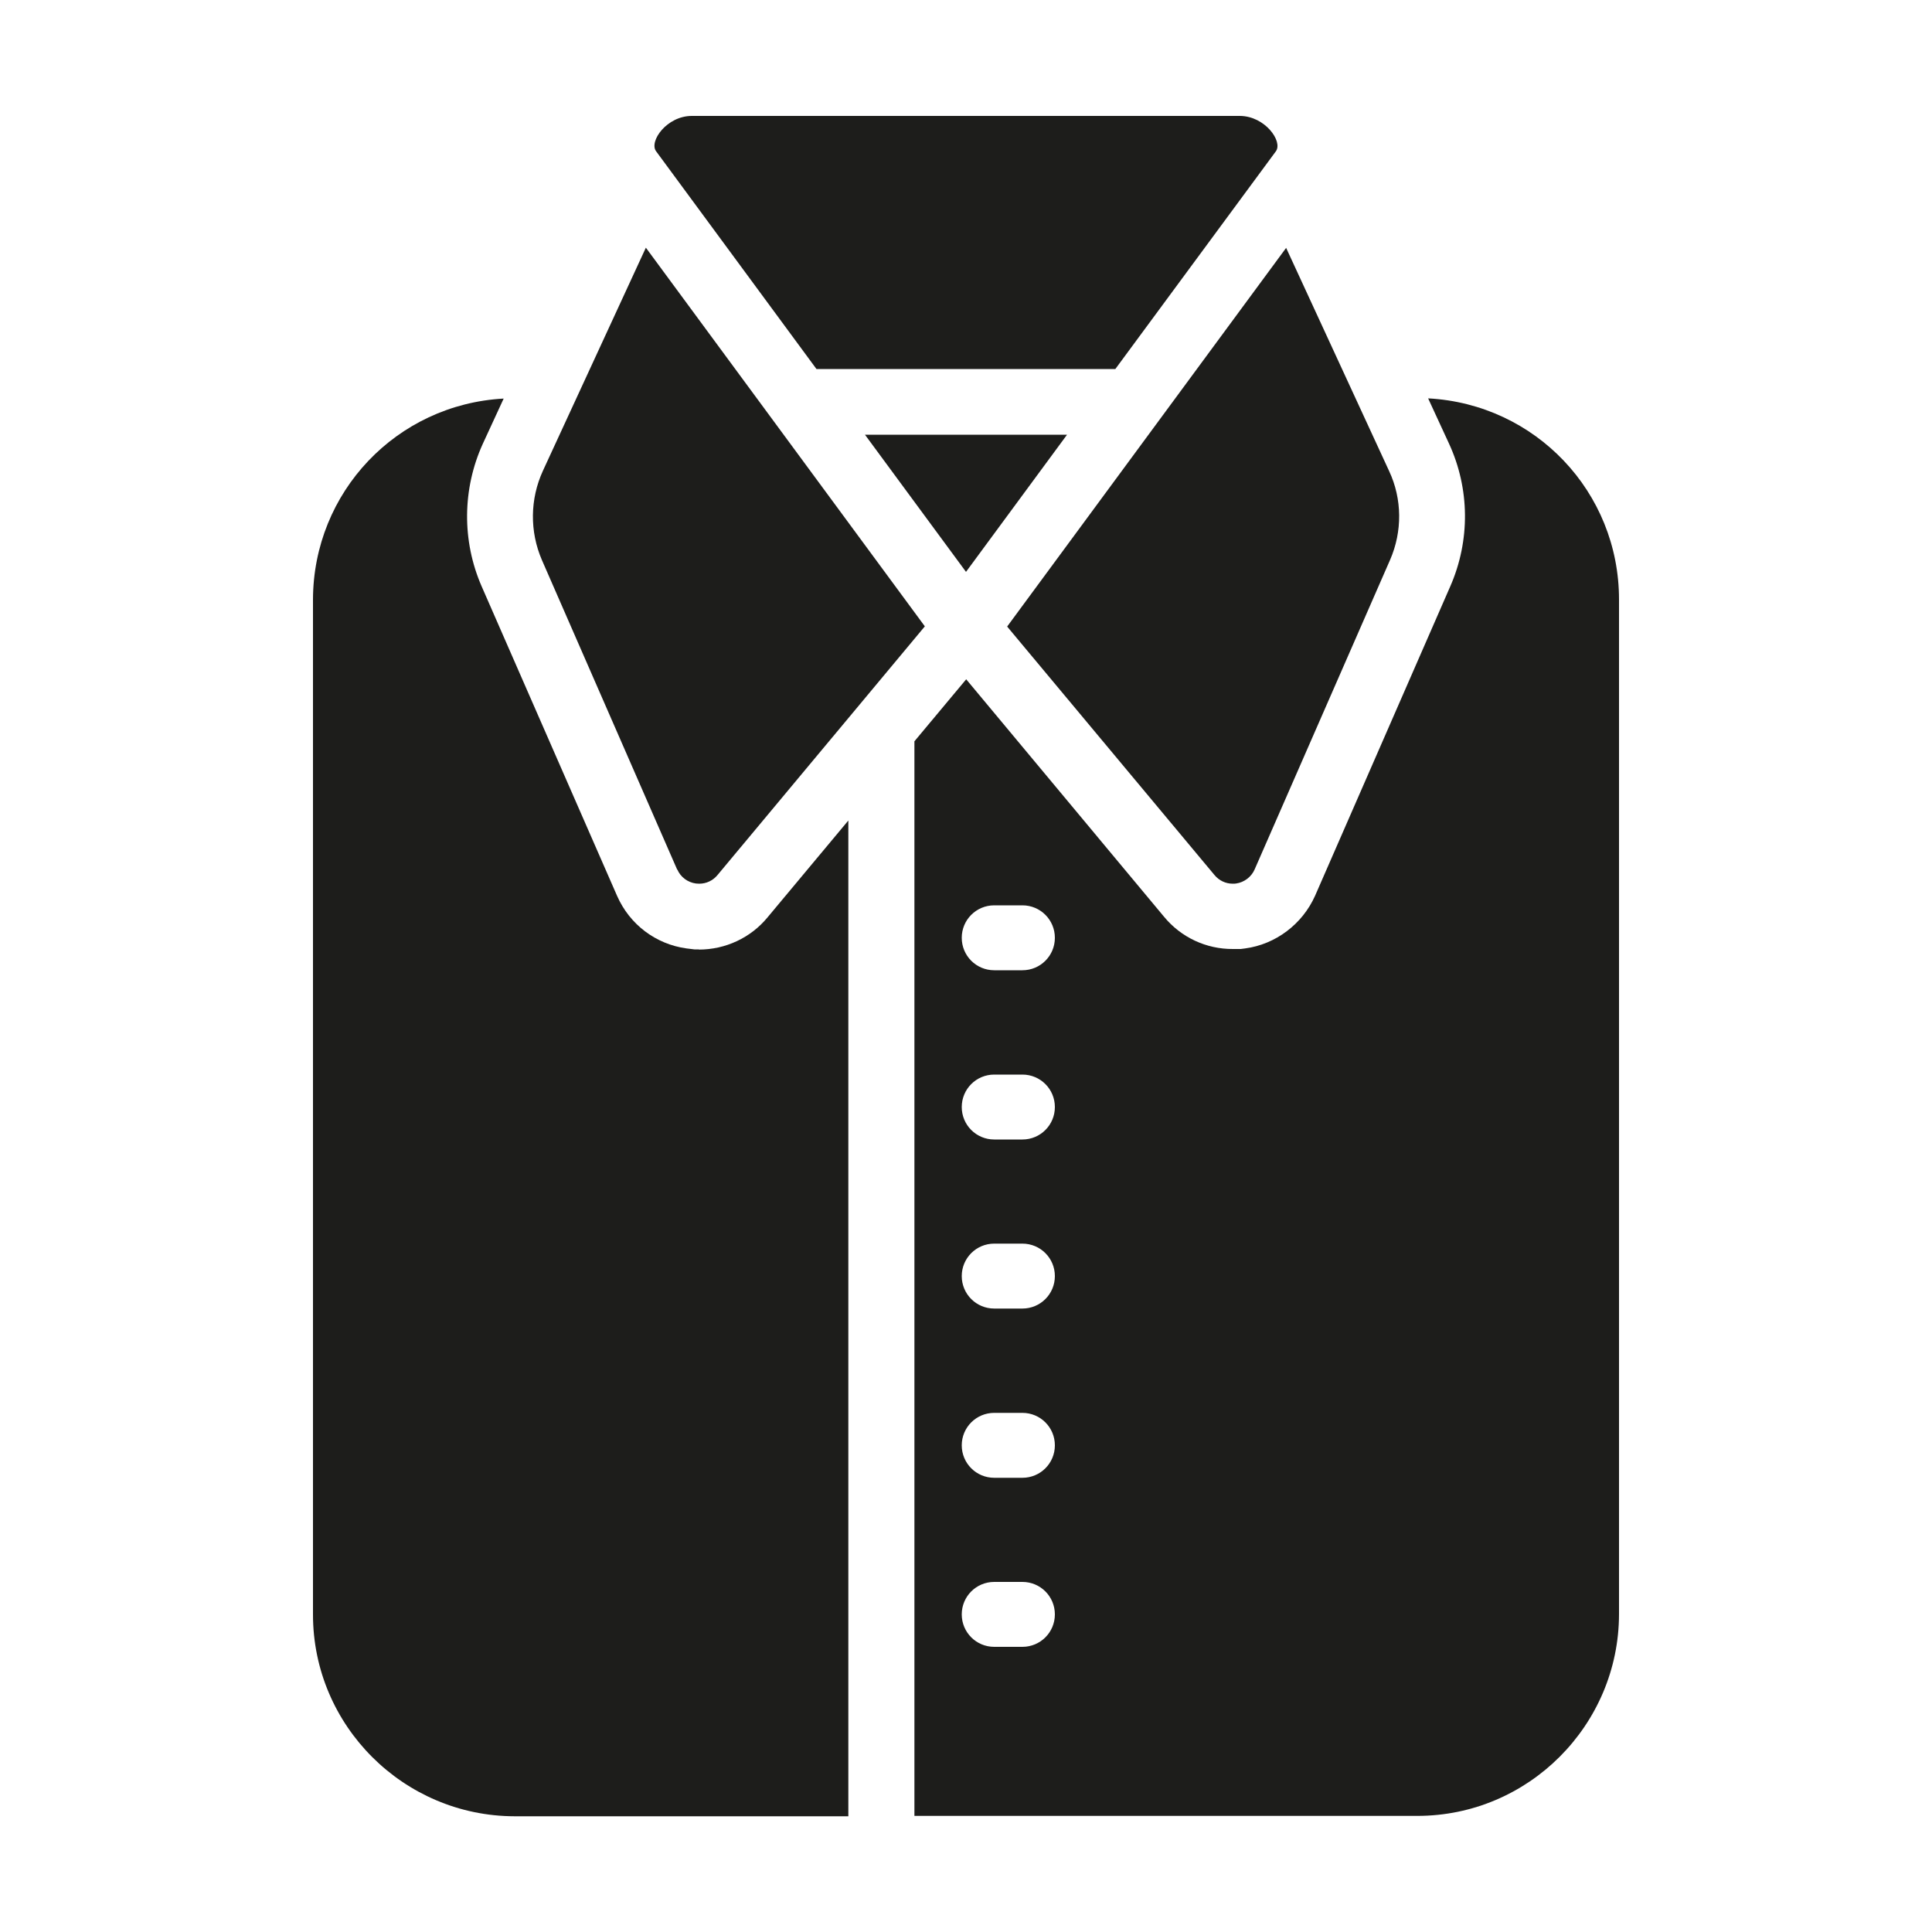
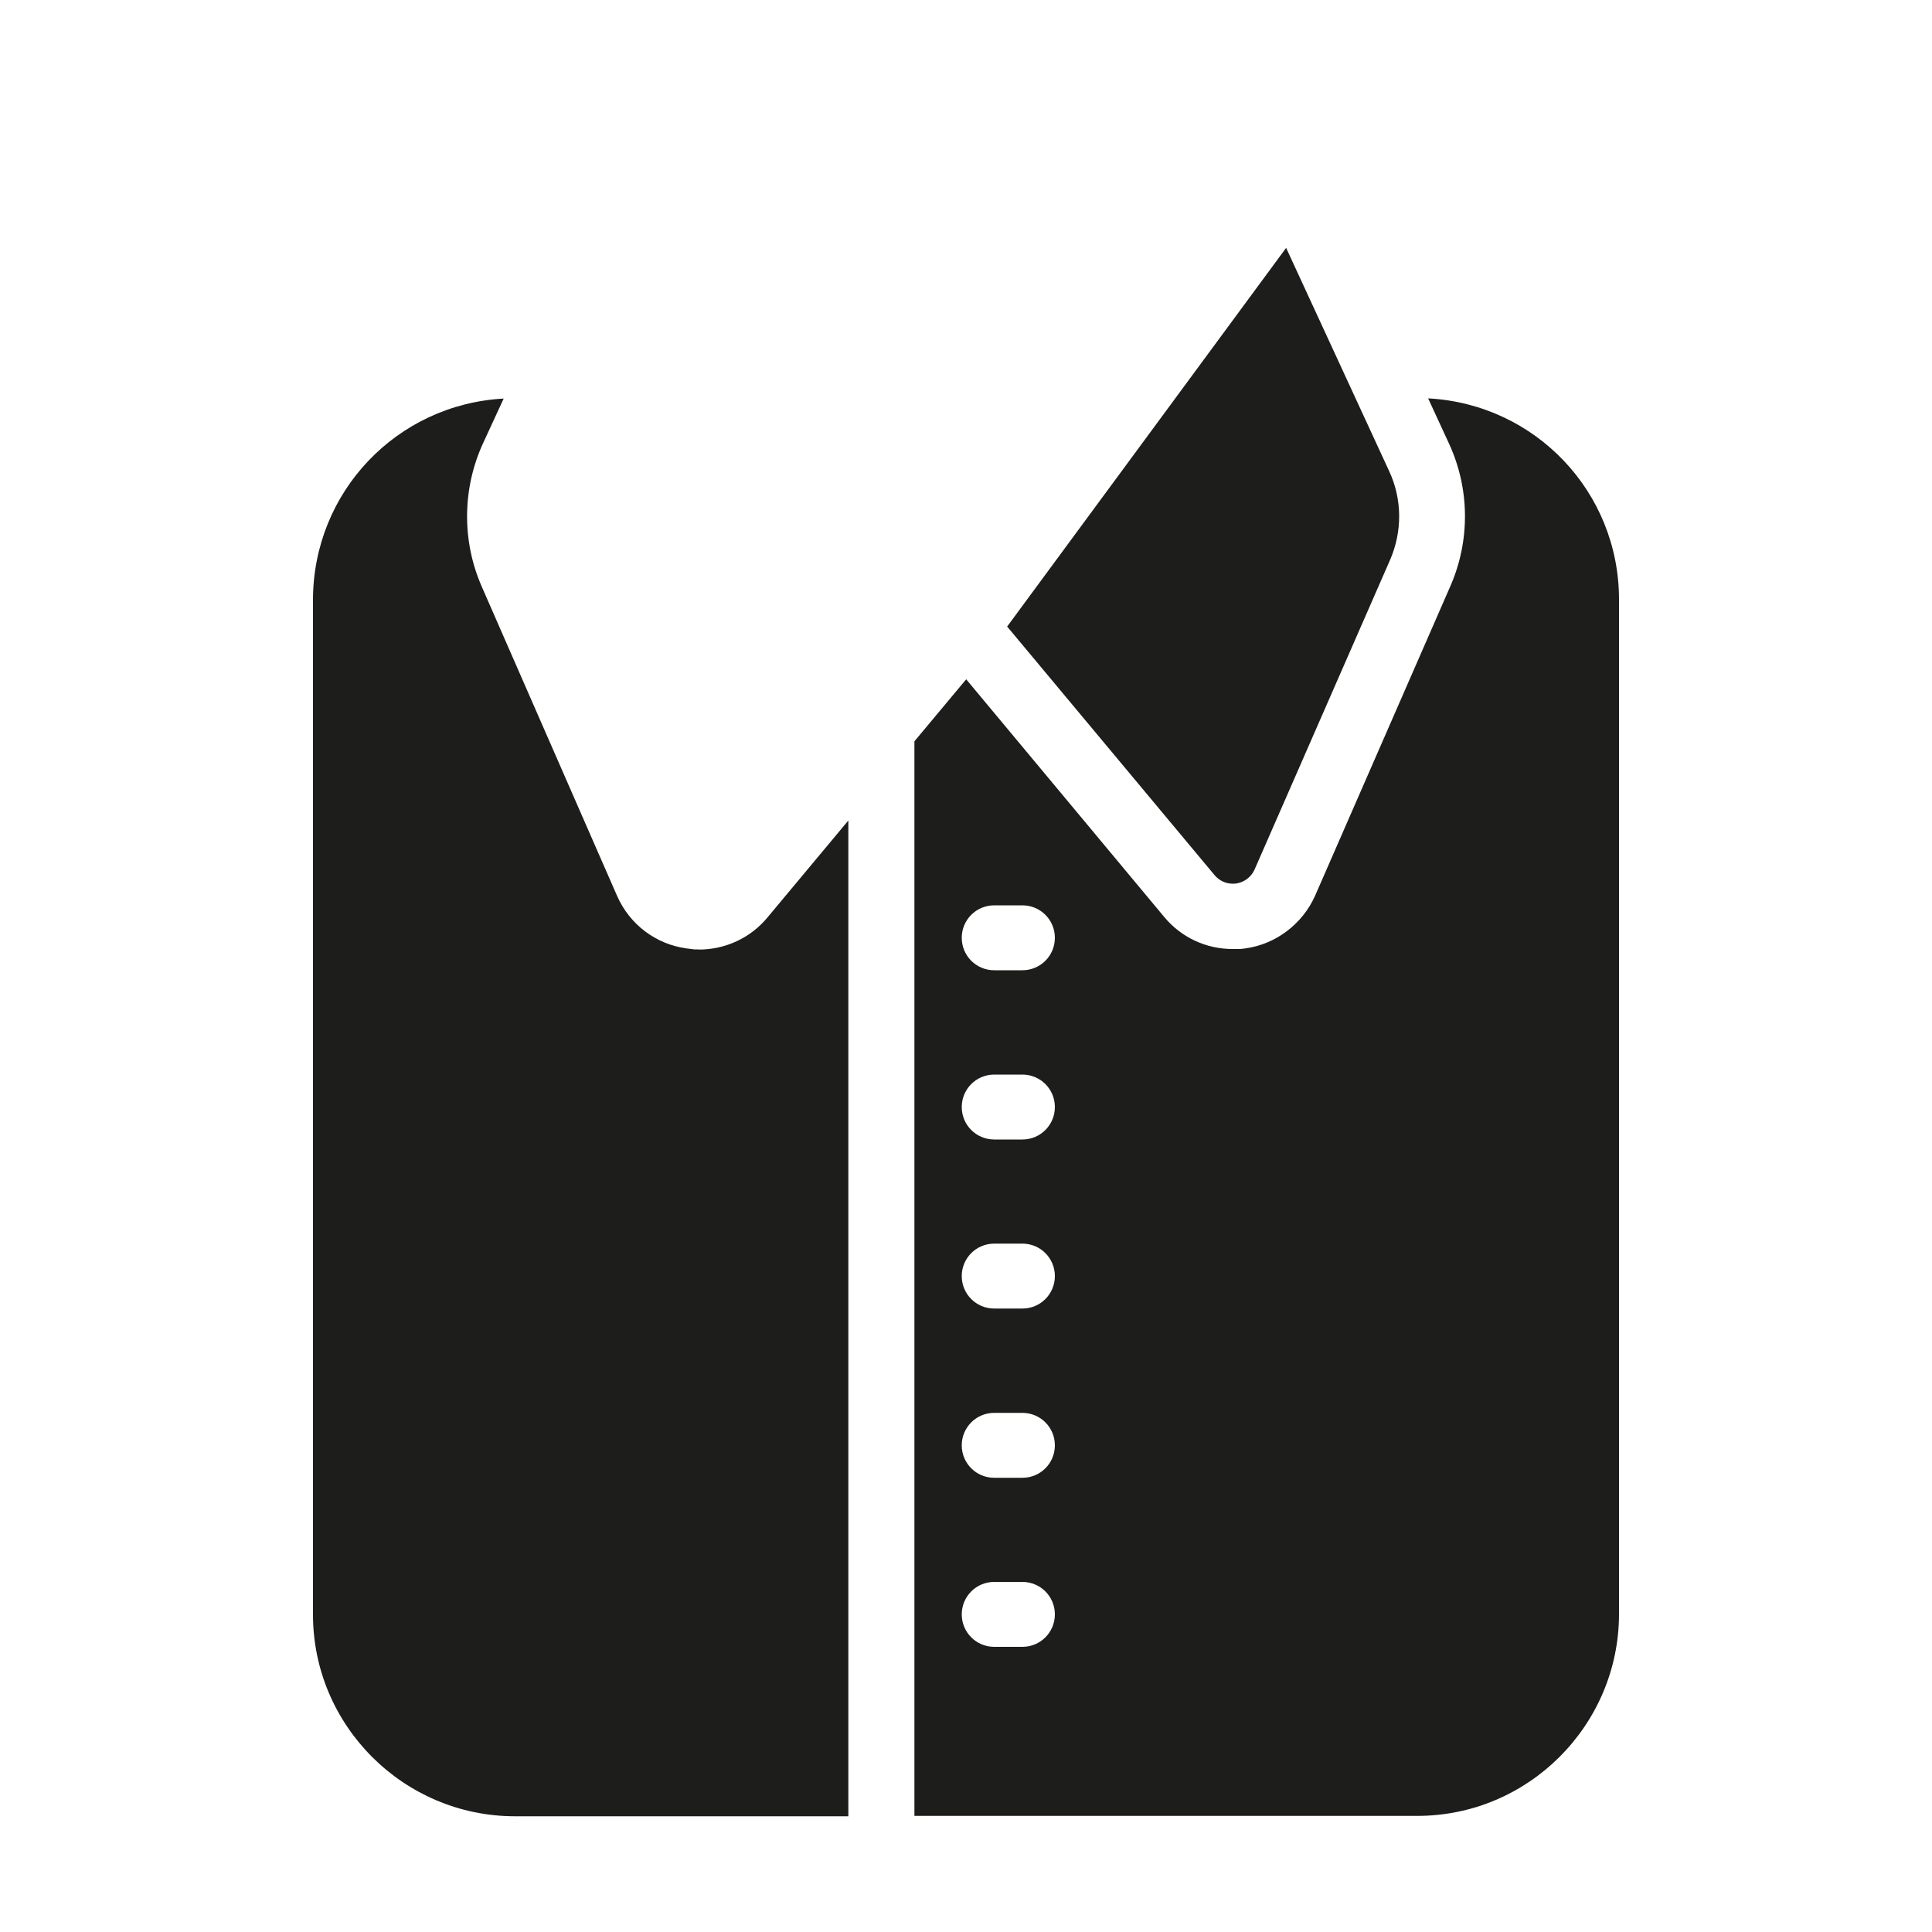
<svg xmlns="http://www.w3.org/2000/svg" id="uuid-9916f849-5ba1-44a1-b1b5-e85a308bc32a" viewBox="0 0 100 100">
  <defs>
    <style>.uuid-f221ec15-7e1c-4dce-b514-8190255d5a34{fill:#1d1d1b;stroke-width:0px;}</style>
  </defs>
-   <path class="uuid-f221ec15-7e1c-4dce-b514-8190255d5a34" d="M35.06,45.01c.17.39.53.66.96.72.06,0,.11.01.17.01.37,0,.71-.16.95-.45l10.73-12.87-14.44-19.6-5.33,11.55c-.67,1.46-.69,3.14-.05,4.62l7,16.02Z" />
  <path class="uuid-f221ec15-7e1c-4dce-b514-8190255d5a34" d="M62.86,45.29c.24.29.58.45.95.45.06,0,.11,0,.17-.01.42-.06.79-.34.96-.73l7.01-16.02c.64-1.47.63-3.15-.05-4.6l-5.33-11.55-14.44,19.6,10.73,12.86Z" />
-   <polygon class="uuid-f221ec15-7e1c-4dce-b514-8190255d5a34" points="44.77 22.5 50 29.6 55.23 22.5 44.77 22.5" />
-   <path class="uuid-f221ec15-7e1c-4dce-b514-8190255d5a34" d="M64.18,6h-28.37c-1.3,0-2.23,1.32-1.85,1.83l8.3,11.27h15.47l8.31-11.27c.37-.51-.56-1.82-1.86-1.83Z" />
  <path class="uuid-f221ec15-7e1c-4dce-b514-8190255d5a34" d="M36.18,49.14h-.24l-.41-.05c-1.59-.22-2.94-1.24-3.59-2.72l-7.01-16.02c-1.03-2.36-1-5.05.06-7.38l1.08-2.34c-5.54.3-9.86,4.84-9.87,10.41v52.53c0,5.75,4.69,10.43,10.44,10.44h17.27v-51.54l-4.18,5.01c-.87,1.06-2.18,1.67-3.56,1.67Z" />
  <path class="uuid-f221ec15-7e1c-4dce-b514-8190255d5a34" d="M73.92,20.62l1.08,2.34c1.08,2.34,1.1,5.02.07,7.38l-7,16.02c-.66,1.48-2.05,2.52-3.62,2.73l-.23.03h-.4c-1.38.01-2.69-.6-3.57-1.67l-10.24-12.29-2.68,3.21v55.62h26.03c5.75,0,10.43-4.69,10.44-10.44V31.03c0-5.57-4.33-10.11-9.87-10.41ZM52.92,85.24h-1.46c-.93,0-1.68-.75-1.68-1.68s.75-1.68,1.68-1.68h1.46c.93,0,1.68.75,1.68,1.68s-.75,1.68-1.68,1.68ZM52.92,76.49h-1.46c-.93,0-1.68-.75-1.68-1.68s.75-1.68,1.68-1.68h1.46c.93,0,1.68.75,1.68,1.68s-.75,1.68-1.68,1.68ZM52.92,67.73h-1.46c-.93,0-1.68-.75-1.68-1.68s.75-1.68,1.68-1.68h1.46c.93,0,1.68.75,1.68,1.68s-.75,1.68-1.68,1.68ZM52.92,58.98h-1.46c-.93,0-1.68-.75-1.68-1.68s.75-1.68,1.68-1.68h1.46c.93,0,1.68.75,1.68,1.68s-.75,1.68-1.68,1.68ZM52.92,50.22h-1.46c-.93,0-1.68-.75-1.68-1.68s.75-1.68,1.68-1.68h1.46c.93,0,1.68.75,1.68,1.68s-.75,1.68-1.68,1.68Z" />
</svg>